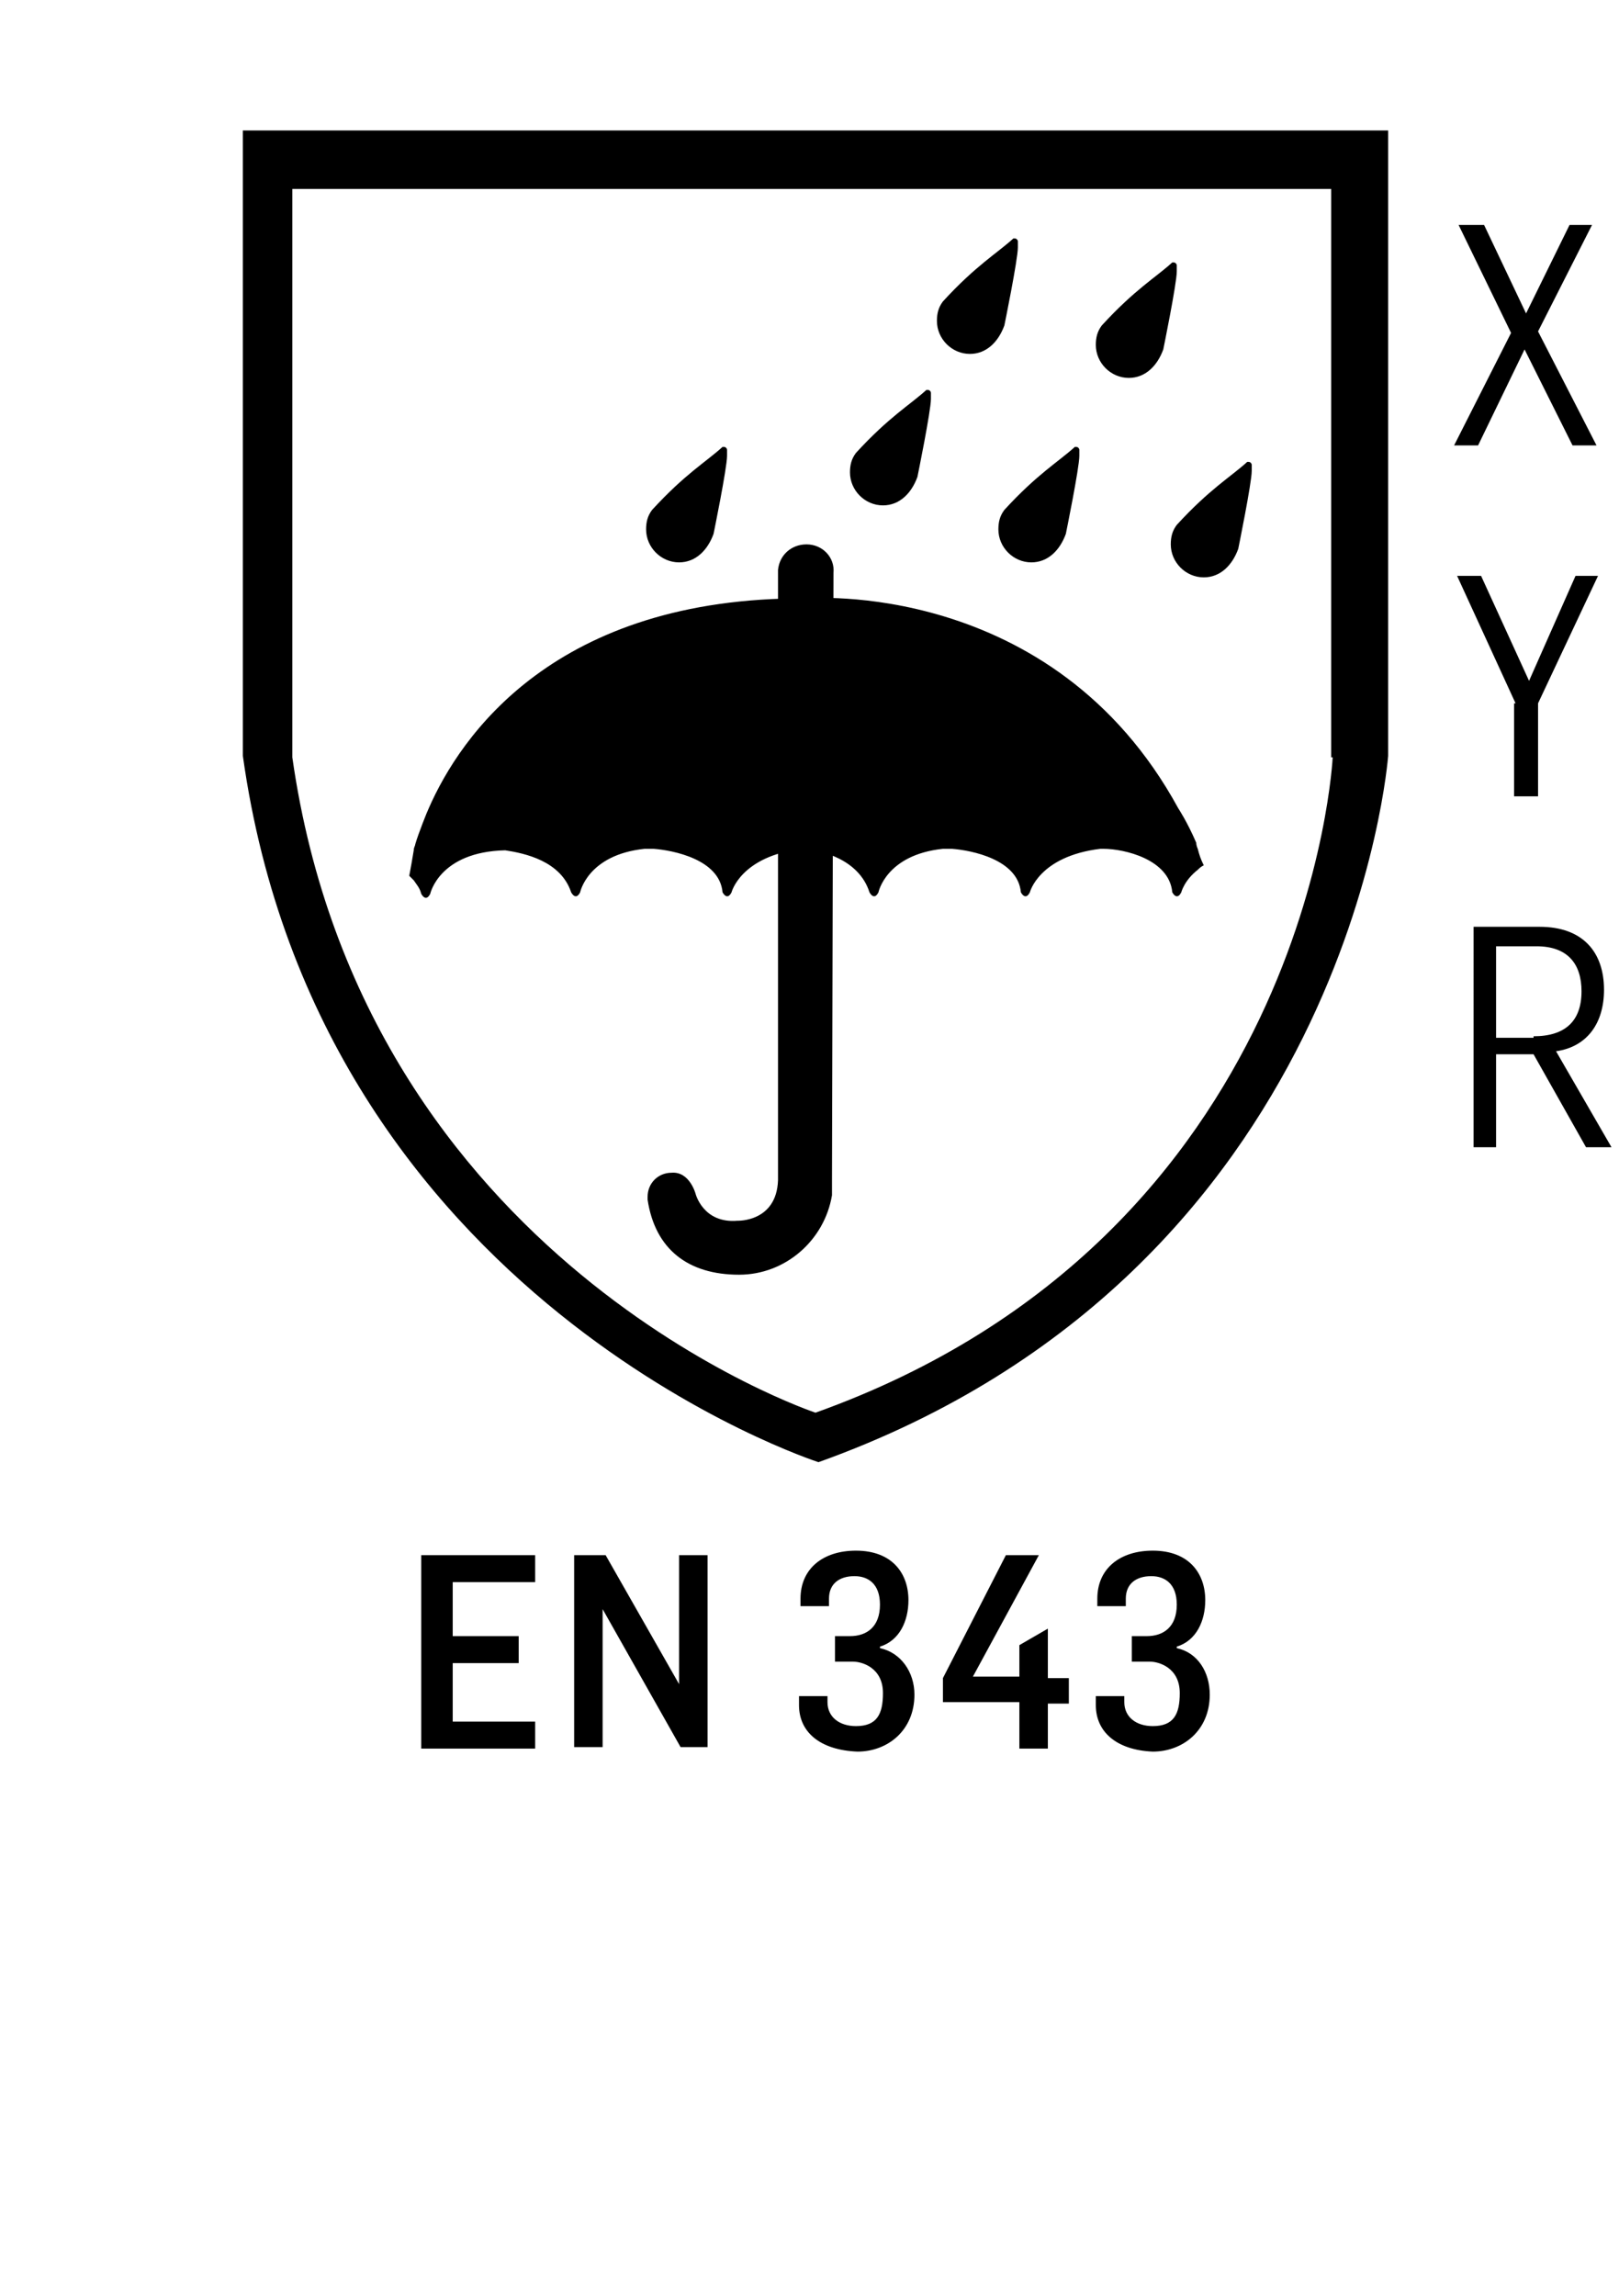
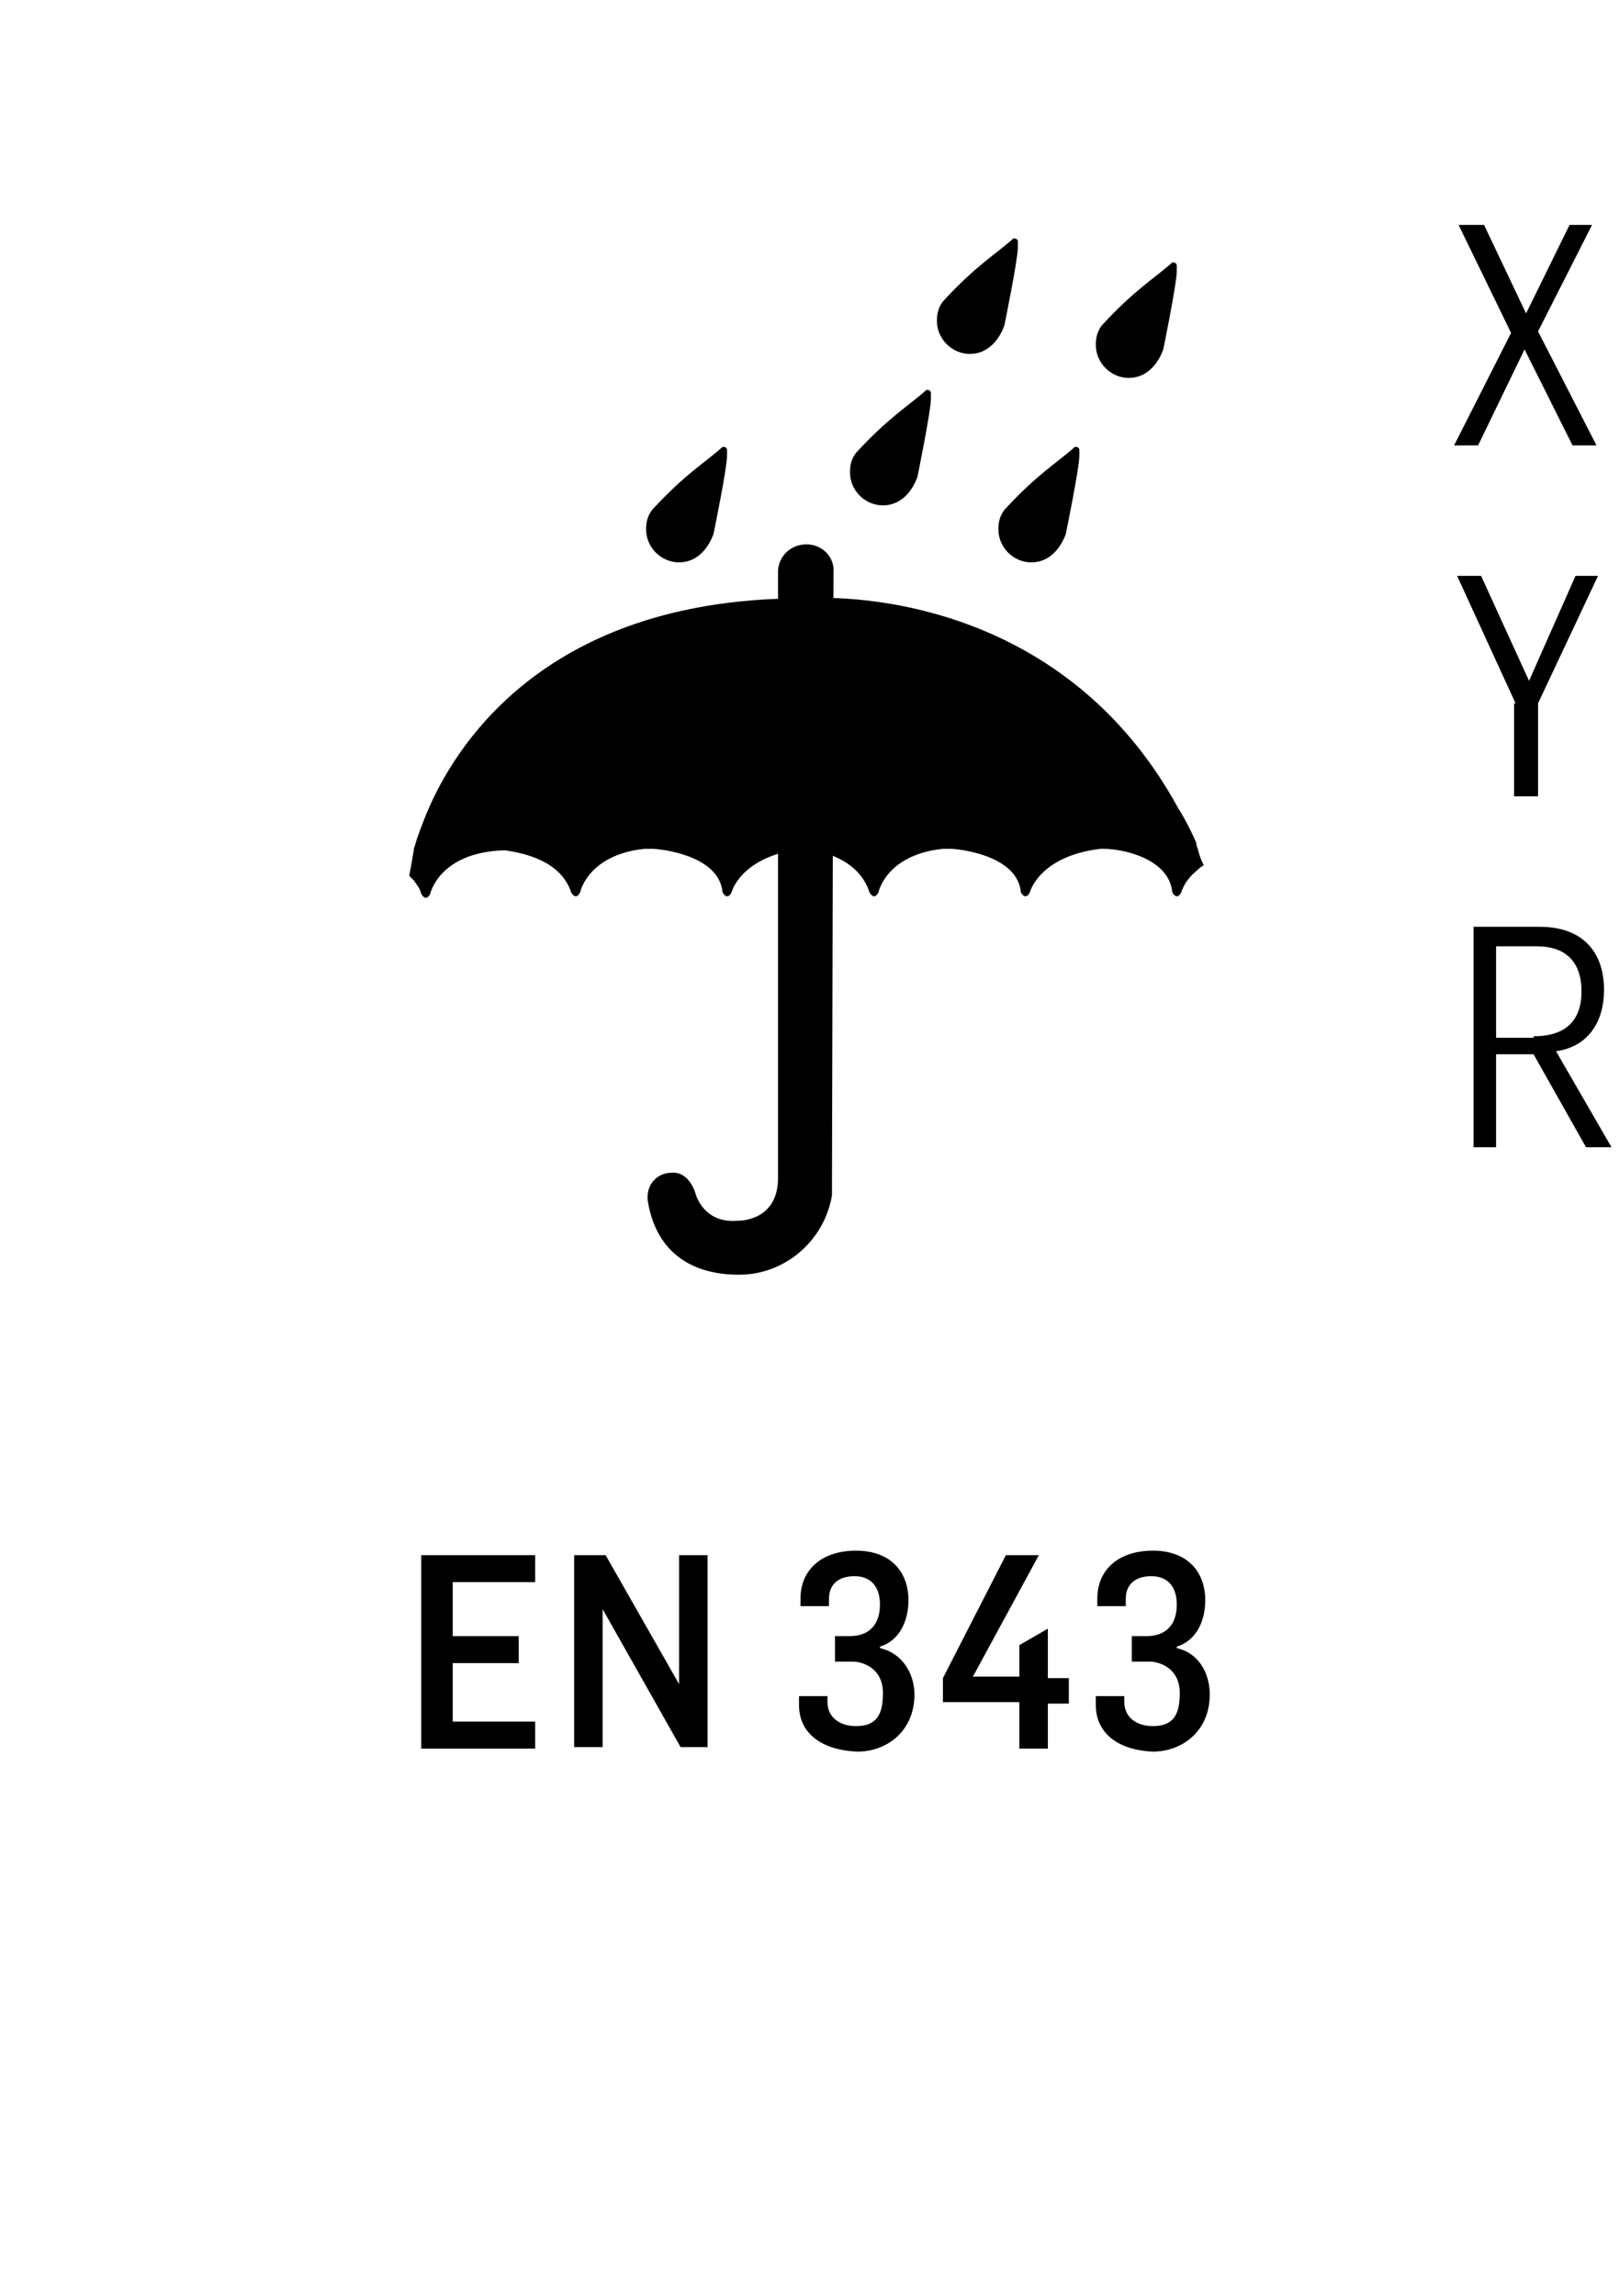
<svg xmlns="http://www.w3.org/2000/svg" version="1.2" baseProfile="tiny" id="Laag_1" x="0px" y="0px" viewBox="0 0 108 153.1" overflow="visible" xml:space="preserve">
  <g>
    <path d="M101.1,46.9l-3.9-8.5h1.6l3.2,7l3.1-7h1.5l-4,8.5v6.2h-1.6V46.9z" />
  </g>
  <g>
    <path d="M98.2,61.8h4.5c2.9,0,4.3,1.7,4.3,4.2c0,2.2-1.1,3.8-3.2,4.1l3.7,6.4h-1.7l-3.5-6.2h-2.5v6.2h-1.5V61.8z M102.3,69.1   c2.1,0,3.2-1,3.2-3c0-1.8-0.9-3-3-3h-2.7v6.1H102.3z" />
  </g>
  <g>
    <path d="M100.8,22.2L97.3,15H99l2.8,5.9l2.9-5.9h1.5l-3.6,7.1l3.9,7.6h-1.6l-3.2-6.4l-3.1,6.4H97L100.8,22.2z" />
  </g>
  <path d="M79.9,56.6c0,0-0.1-0.2-0.1-0.4c-0.6-1.4-1.2-2.3-1.2-2.3c-8.4-15.4-24.8-14-24.8-14c-16.8-0.1-23.1,9.2-25.2,14  c-0.1,0.2-0.7,1.7-0.9,2.4c0,0,0,0,0,0c0,0.1-0.1,0.2-0.1,0.4c-0.1,0.6-0.2,1.2-0.3,1.7c0.1,0.1,0.2,0.2,0.3,0.3  c0.2,0.3,0.4,0.5,0.5,0.9c0,0,0.3,0.6,0.6,0c0,0,0.6-2.8,5-2.9c1.3,0.2,3.7,0.7,4.4,2.8c0,0,0.3,0.6,0.6,0c0,0,0.5-2.5,4.3-2.9h0.6  c1.3,0.1,4.4,0.7,4.6,2.9c0,0,0.3,0.6,0.6,0c0,0,0.6-2.4,4.7-2.9h0.1c1.2,0.1,3.7,0.7,4.4,2.9c0,0,0.3,0.6,0.6,0  c0,0,0.5-2.5,4.3-2.9h0.6c1.3,0.1,4.4,0.7,4.6,2.9c0,0,0.3,0.6,0.6,0c0,0,0.6-2.4,4.7-2.9h0.2c1.4,0,4.4,0.7,4.6,2.9  c0,0,0.3,0.6,0.6,0c0,0,0.2-0.8,1.1-1.5c0.1-0.1,0.2-0.2,0.4-0.3C80.1,57.3,80,57,79.9,56.6z" />
  <path d="M53.8,36.3c-1,0-1.8,0.7-1.9,1.7l0,40.7c-0.1,2.8-2.7,2.7-2.7,2.7c-2.3,0.2-2.8-1.8-2.8-1.8s-0.4-1.5-1.6-1.4  c-0.9,0-1.6,0.7-1.6,1.6c0,0.1,0,0.2,0,0.2c0.5,3.3,2.7,5,6.1,5c3.1,0,5.7-2.3,6.2-5.3h0v-1c0,0,0.1-40.3,0.1-40.5  C55.7,37.2,54.9,36.3,53.8,36.3z" />
  <path d="M48.5,30c0-0.1-0.1-0.2-0.2-0.2c0,0-0.1,0-0.1,0c0,0,0,0,0,0c-1.1,1-2.5,1.8-4.7,4.2l0,0l0,0c-0.3,0.4-0.4,0.8-0.4,1.3  c0,1.2,1,2.2,2.2,2.2c1.1,0,1.9-0.8,2.3-1.9c0,0,0.9-4.4,0.9-5.2C48.5,30.1,48.5,30,48.5,30C48.5,30,48.5,30,48.5,30z" />
  <path d="M62.1,26.2c0-0.1-0.1-0.2-0.2-0.2c0,0-0.1,0-0.1,0c0,0,0,0,0,0c-1.1,1-2.5,1.8-4.7,4.2l0,0l0,0c-0.3,0.4-0.4,0.8-0.4,1.3  c0,1.2,1,2.2,2.2,2.2c1.1,0,1.9-0.8,2.3-1.9c0,0,0.9-4.4,0.9-5.2C62.1,26.3,62.1,26.2,62.1,26.2C62.1,26.2,62.1,26.2,62.1,26.2z" />
  <path d="M67.9,16.1c0-0.1-0.1-0.2-0.2-0.2c0,0-0.1,0-0.1,0c0,0,0,0,0,0c-1.1,1-2.5,1.8-4.7,4.2l0,0l0,0c-0.3,0.4-0.4,0.8-0.4,1.3  c0,1.2,1,2.2,2.2,2.2c1.1,0,1.9-0.8,2.3-1.9c0,0,0.9-4.4,0.9-5.2C67.9,16.3,67.9,16.1,67.9,16.1C67.9,16.1,67.9,16.1,67.9,16.1z" />
-   <path d="M78.5,17.7c0-0.1-0.1-0.2-0.2-0.2c0,0-0.1,0-0.1,0c0,0,0,0,0,0c-1.1,1-2.5,1.8-4.7,4.2l0,0l0,0c-0.3,0.4-0.4,0.8-0.4,1.3  c0,1.2,1,2.2,2.2,2.2c1.1,0,1.9-0.8,2.3-1.9c0,0,0.9-4.4,0.9-5.2C78.5,17.8,78.5,17.7,78.5,17.7C78.5,17.7,78.5,17.7,78.5,17.7z" />
+   <path d="M78.5,17.7c0-0.1-0.1-0.2-0.2-0.2c0,0-0.1,0-0.1,0c-1.1,1-2.5,1.8-4.7,4.2l0,0l0,0c-0.3,0.4-0.4,0.8-0.4,1.3  c0,1.2,1,2.2,2.2,2.2c1.1,0,1.9-0.8,2.3-1.9c0,0,0.9-4.4,0.9-5.2C78.5,17.8,78.5,17.7,78.5,17.7C78.5,17.7,78.5,17.7,78.5,17.7z" />
  <path d="M72,30c0-0.1-0.1-0.2-0.2-0.2c0,0-0.1,0-0.1,0c0,0,0,0,0,0c-1.1,1-2.5,1.8-4.7,4.2l0,0l0,0c-0.3,0.4-0.4,0.8-0.4,1.3  c0,1.2,1,2.2,2.2,2.2c1.1,0,1.9-0.8,2.3-1.9c0,0,0.9-4.4,0.9-5.2C72,30.1,72,30,72,30C72,30,72,30,72,30z" />
-   <path d="M83.5,31c0-0.1-0.1-0.2-0.2-0.2c0,0-0.1,0-0.1,0c0,0,0,0,0,0c-1.1,1-2.5,1.8-4.7,4.2l0,0l0,0c-0.3,0.4-0.4,0.8-0.4,1.3  c0,1.2,1,2.2,2.2,2.2c1.1,0,1.9-0.8,2.3-1.9c0,0,0.9-4.4,0.9-5.2C83.5,31.1,83.5,31,83.5,31C83.5,31,83.5,31,83.5,31z" />
  <g>
-     <path d="M16.2,8.7v41.7c5.1,36.4,38.4,47.1,38.4,47.1c35.5-12.7,38-47.1,38-47.1V8.7H16.2z M88.9,50.5c0,0-1.5,31.9-34.5,43.7   c0,0-30.1-10-34.9-43.7V12.6h69.3V50.5z" />
-   </g>
+     </g>
  <rect fill="none" width="108" height="153.1" />
  <g>
    <path d="M28.1,103.7h7.6v1.8h-5.5v3.6h4.4v1.8h-4.4v3.9h5.5v1.8h-7.6V103.7z" />
    <path d="M38.3,103.7h2.1l4.9,8.6h0v-8.6h1.9v12.8h-1.8l-5.2-9.2h0v9.2h-1.9V103.7z" />
    <path d="M53.3,113.7v-0.6h1.9v0.4c0,1,0.8,1.6,1.9,1.6c1.4,0,1.8-0.8,1.8-2.2c0-1.7-1.4-2.1-2-2.1h-1.2v-1.7h1c1.1,0,2-0.6,2-2.1   c0-1.4-0.8-1.9-1.7-1.9c-1,0-1.7,0.5-1.7,1.5v0.5h-1.9v-0.5c0-2,1.5-3.2,3.7-3.2c2.4,0,3.5,1.5,3.5,3.3c0,1.4-0.6,2.7-1.9,3.1v0.1   c1.4,0.3,2.3,1.6,2.3,3.1c0,2.4-1.8,3.8-3.8,3.8C54.7,116.7,53.3,115.5,53.3,113.7z" />
    <path d="M68,113.5h-5.1v-1.6l4.2-8.2h2.2l-4.4,8.1H68v-2.1l1.9-1.1v3.3h1.4v1.7h-1.4v3H68V113.5z" />
    <path d="M73.1,113.7v-0.6h1.9v0.4c0,1,0.8,1.6,1.9,1.6c1.4,0,1.8-0.8,1.8-2.2c0-1.7-1.4-2.1-2-2.1h-1.2v-1.7h1c1.1,0,2-0.6,2-2.1   c0-1.4-0.8-1.9-1.7-1.9c-1,0-1.7,0.5-1.7,1.5v0.5h-1.9v-0.5c0-2,1.5-3.2,3.7-3.2c2.4,0,3.5,1.5,3.5,3.3c0,1.4-0.6,2.7-1.9,3.1v0.1   c1.4,0.3,2.2,1.6,2.2,3.1c0,2.4-1.8,3.8-3.8,3.8C74.5,116.7,73.1,115.5,73.1,113.7z" />
  </g>
</svg>